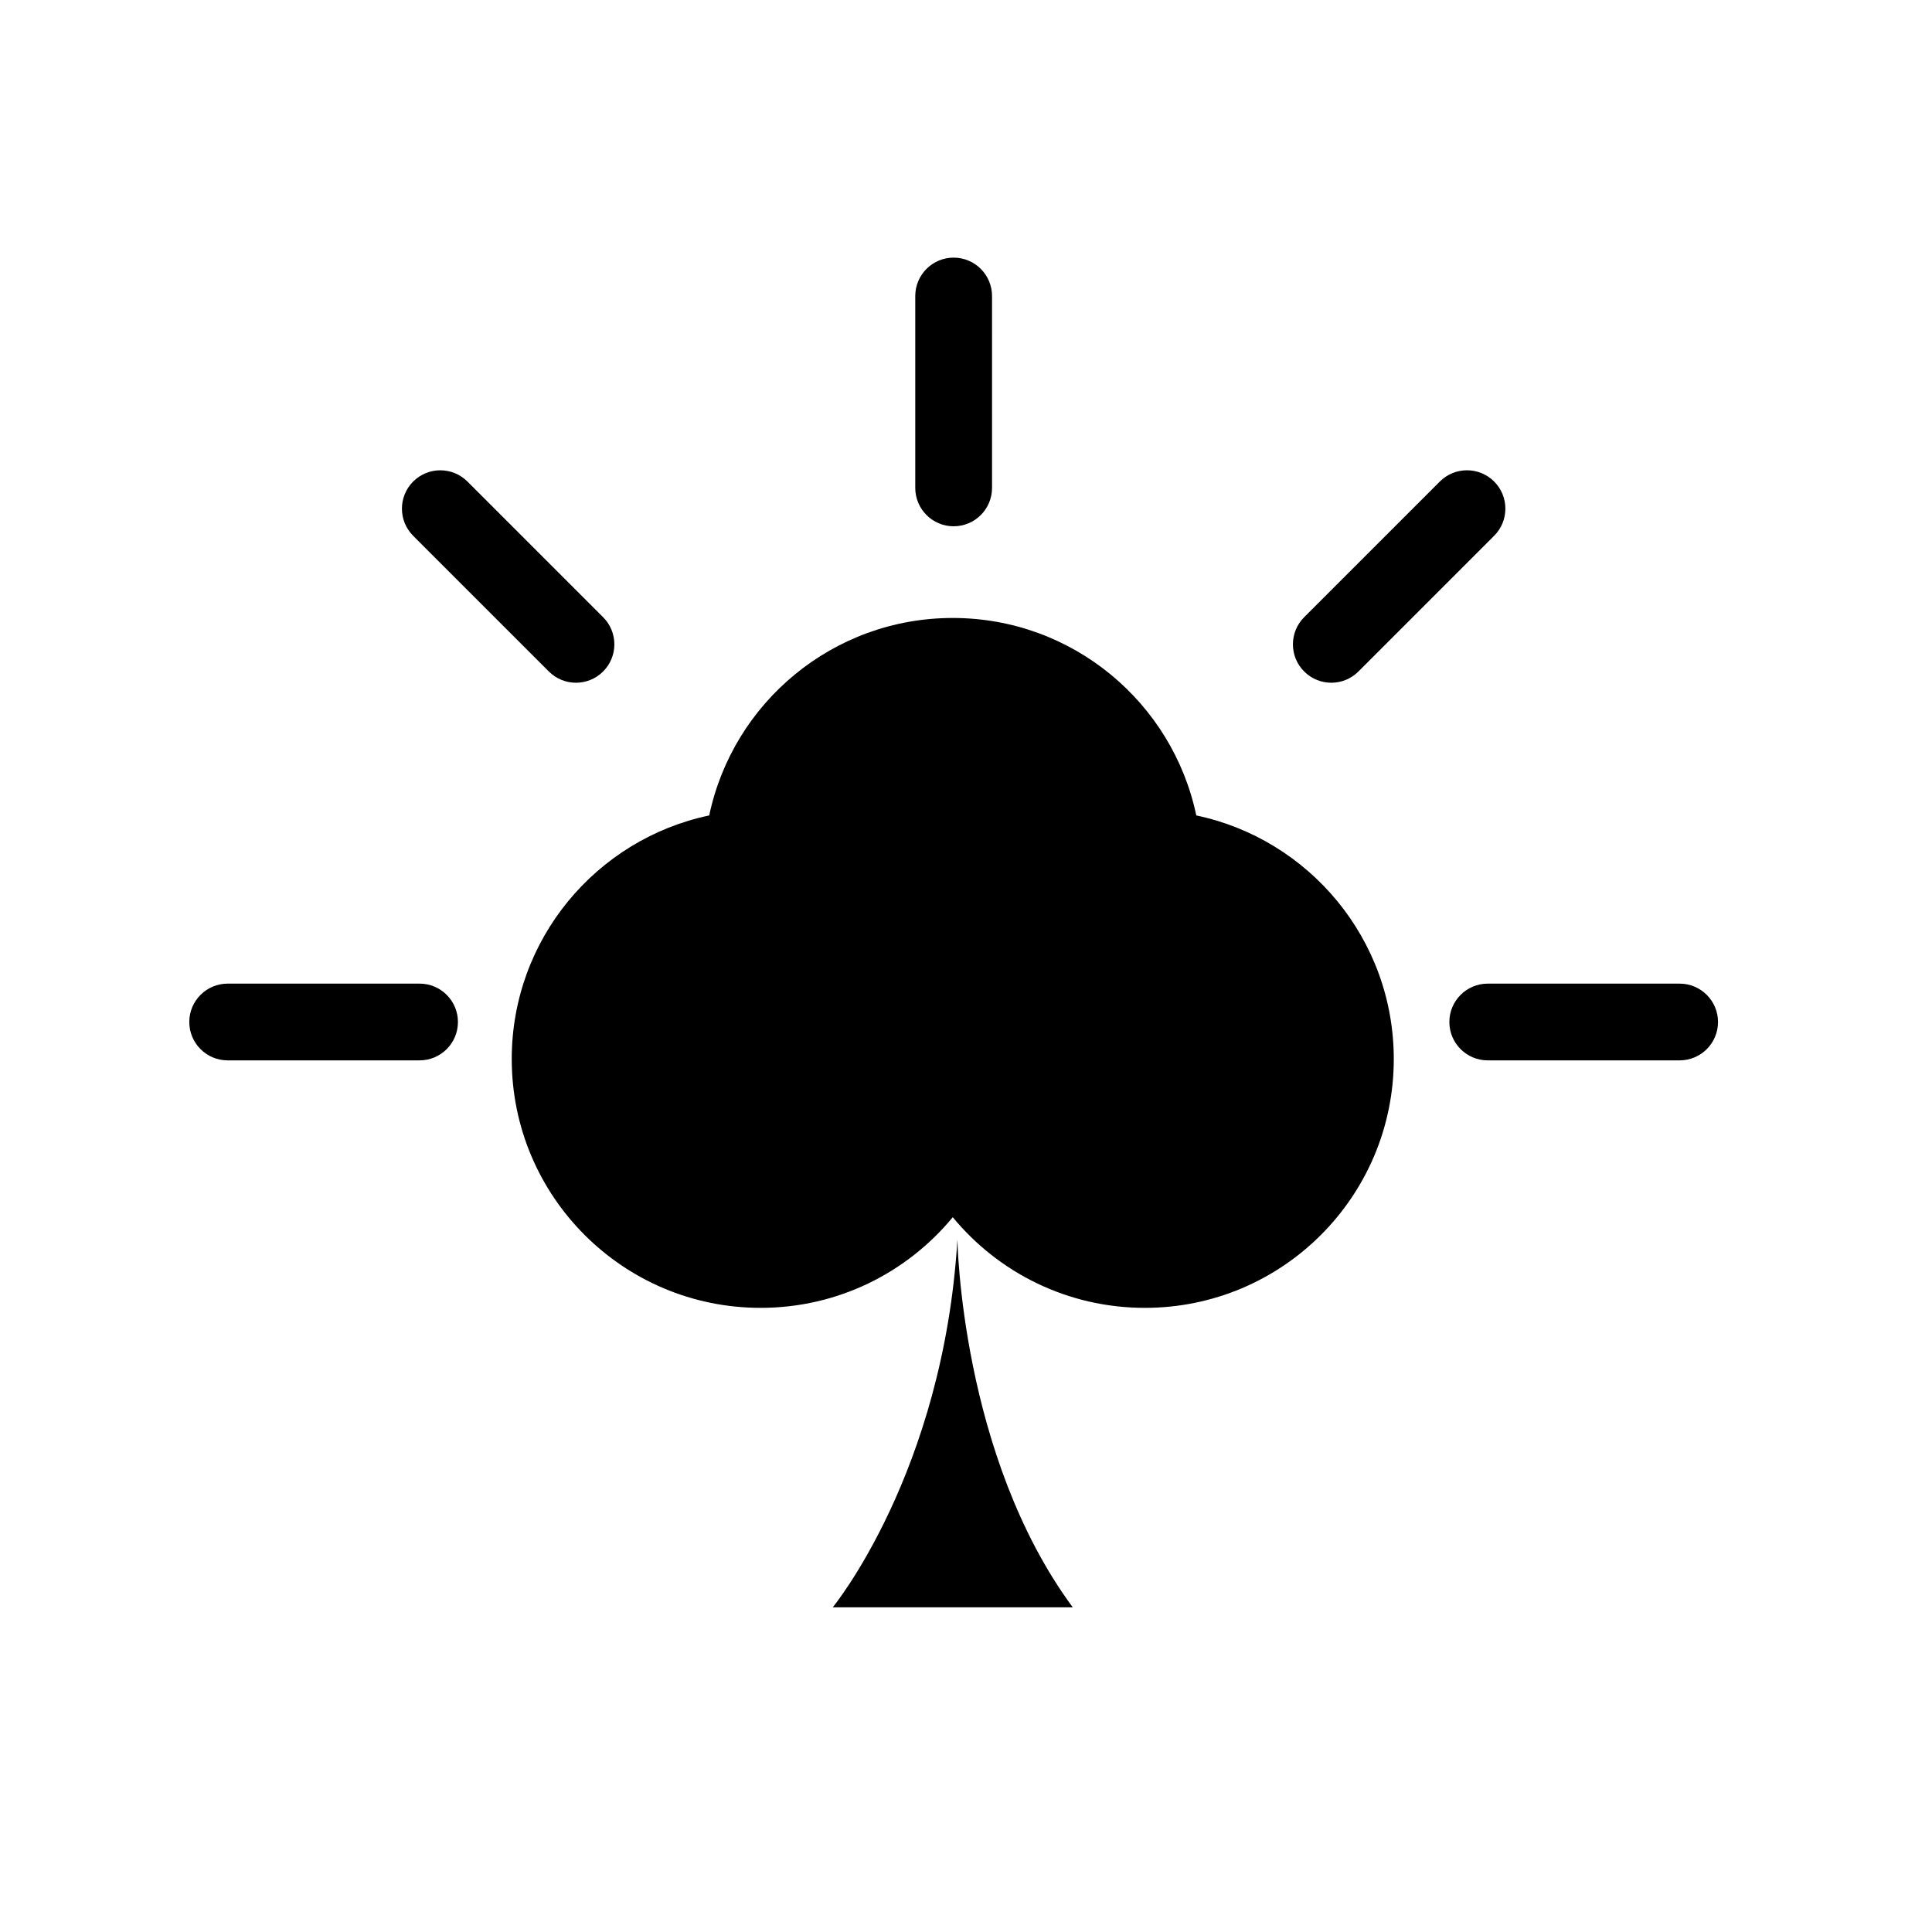
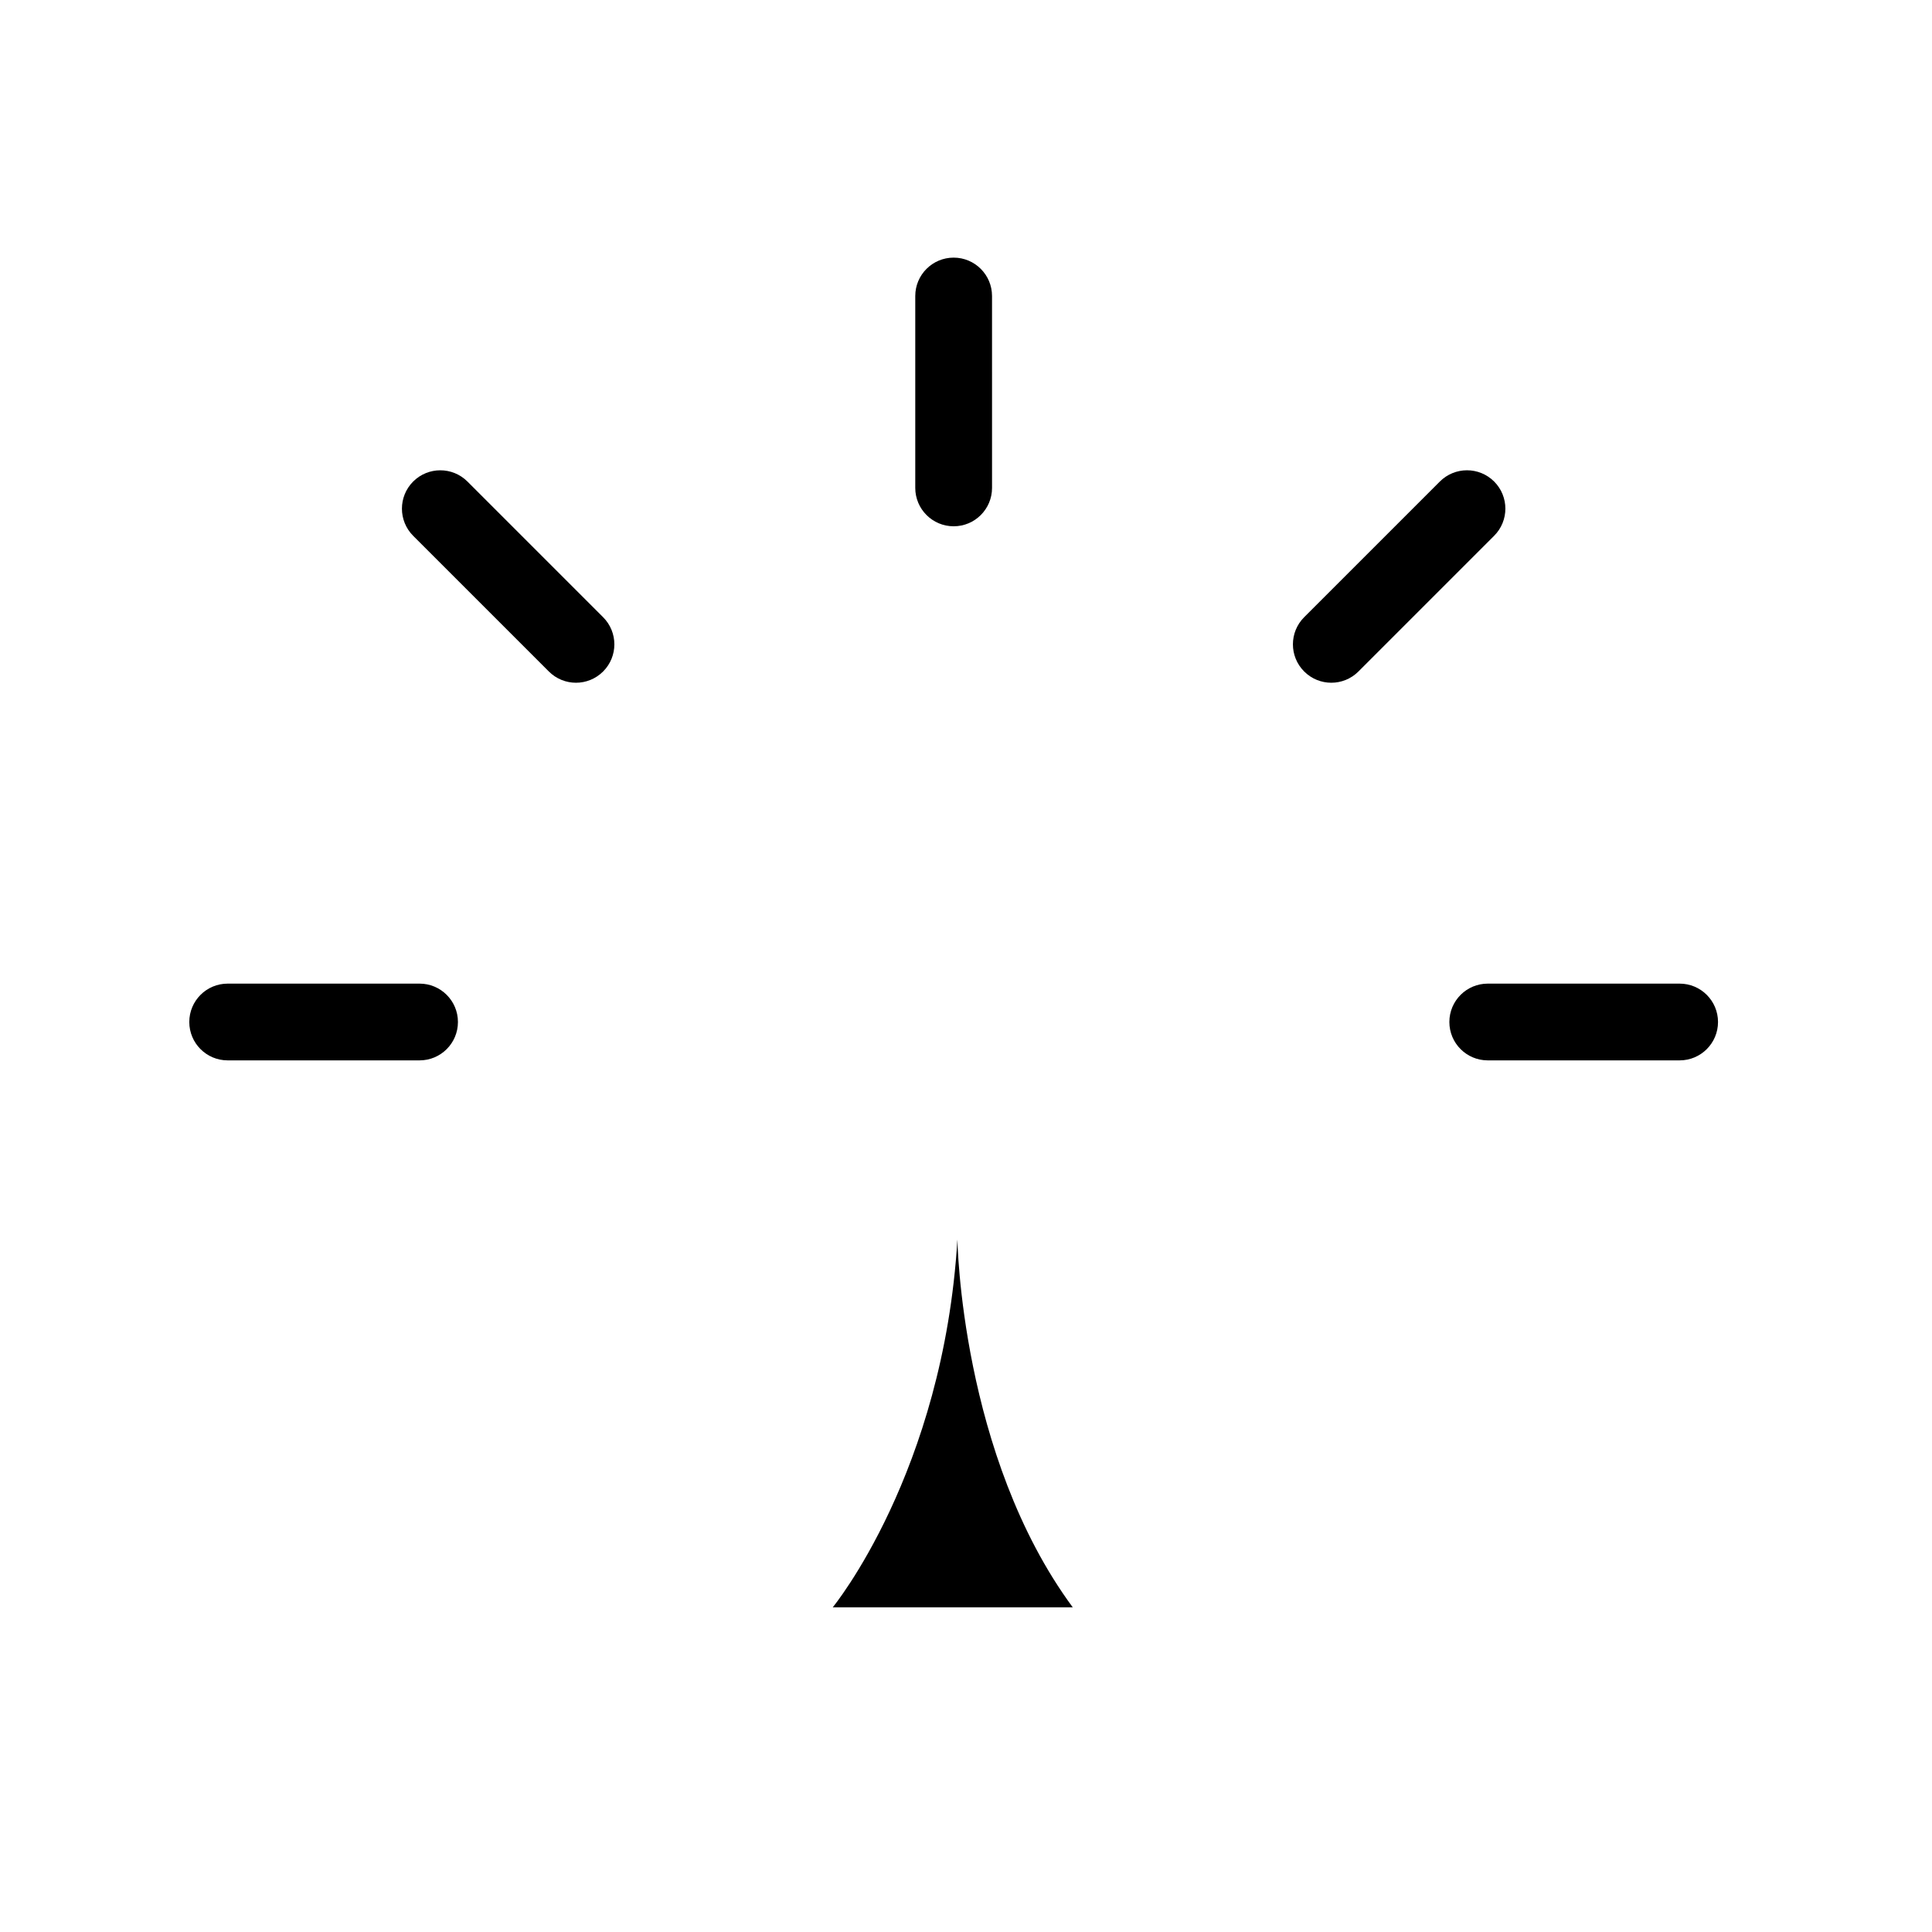
<svg xmlns="http://www.w3.org/2000/svg" fill="#000000" width="800px" height="800px" version="1.1" viewBox="144 144 512 512">
  <g>
-     <path d="m461.03 360.1c-6.281-29.887-32.785-52.332-64.539-52.332-31.758 0-58.262 22.445-64.539 52.332-29.895 6.281-52.336 32.785-52.336 64.547 0 36.426 29.531 65.949 65.957 65.949 20.5 0 38.816-9.348 50.918-24.023 12.098 14.676 30.414 24.023 50.918 24.023 36.426 0 65.957-29.523 65.957-65.949-0.004-31.758-22.453-58.266-52.336-64.547z" />
    <path d="m364.69 569.95h63.594c-29.691-40.262-30.559-97.453-30.559-97.453-3.731 61.789-33.035 97.453-33.035 97.453z" />
    <path d="m396.73 283.47c5.613 0 10.172-4.555 10.172-10.172l-0.004-50.852c0-5.617-4.555-10.172-10.172-10.172-5.613 0-10.172 4.555-10.172 10.172v50.852c0.004 5.617 4.559 10.172 10.176 10.172z" />
    <path d="m589.12 404.67h-50.852c-5.613 0-10.172 4.555-10.172 10.168 0 5.621 4.555 10.172 10.172 10.172h50.852c5.613 0 10.172-4.551 10.172-10.172 0-5.613-4.559-10.168-10.172-10.168z" />
    <path d="m255.19 404.67h-50.855c-5.617 0-10.172 4.555-10.172 10.168 0 5.621 4.555 10.172 10.172 10.172h50.852c5.617 0 10.172-4.551 10.172-10.172 0-5.613-4.555-10.168-10.168-10.168z" />
    <path d="m504 321.95 35.961-35.961c3.973-3.973 3.973-10.41 0-14.383-3.973-3.969-10.41-3.969-14.383 0l-35.961 35.957c-3.973 3.973-3.973 10.414 0 14.383 3.977 3.981 10.418 3.981 14.383 0.004z" />
    <path d="m289.45 321.95c3.973 3.977 10.41 3.977 14.383 0 3.973-3.969 3.973-10.41 0-14.383l-35.957-35.957c-3.973-3.969-10.414-3.969-14.383 0-3.969 3.973-3.969 10.41 0 14.383z" />
  </g>
</svg>